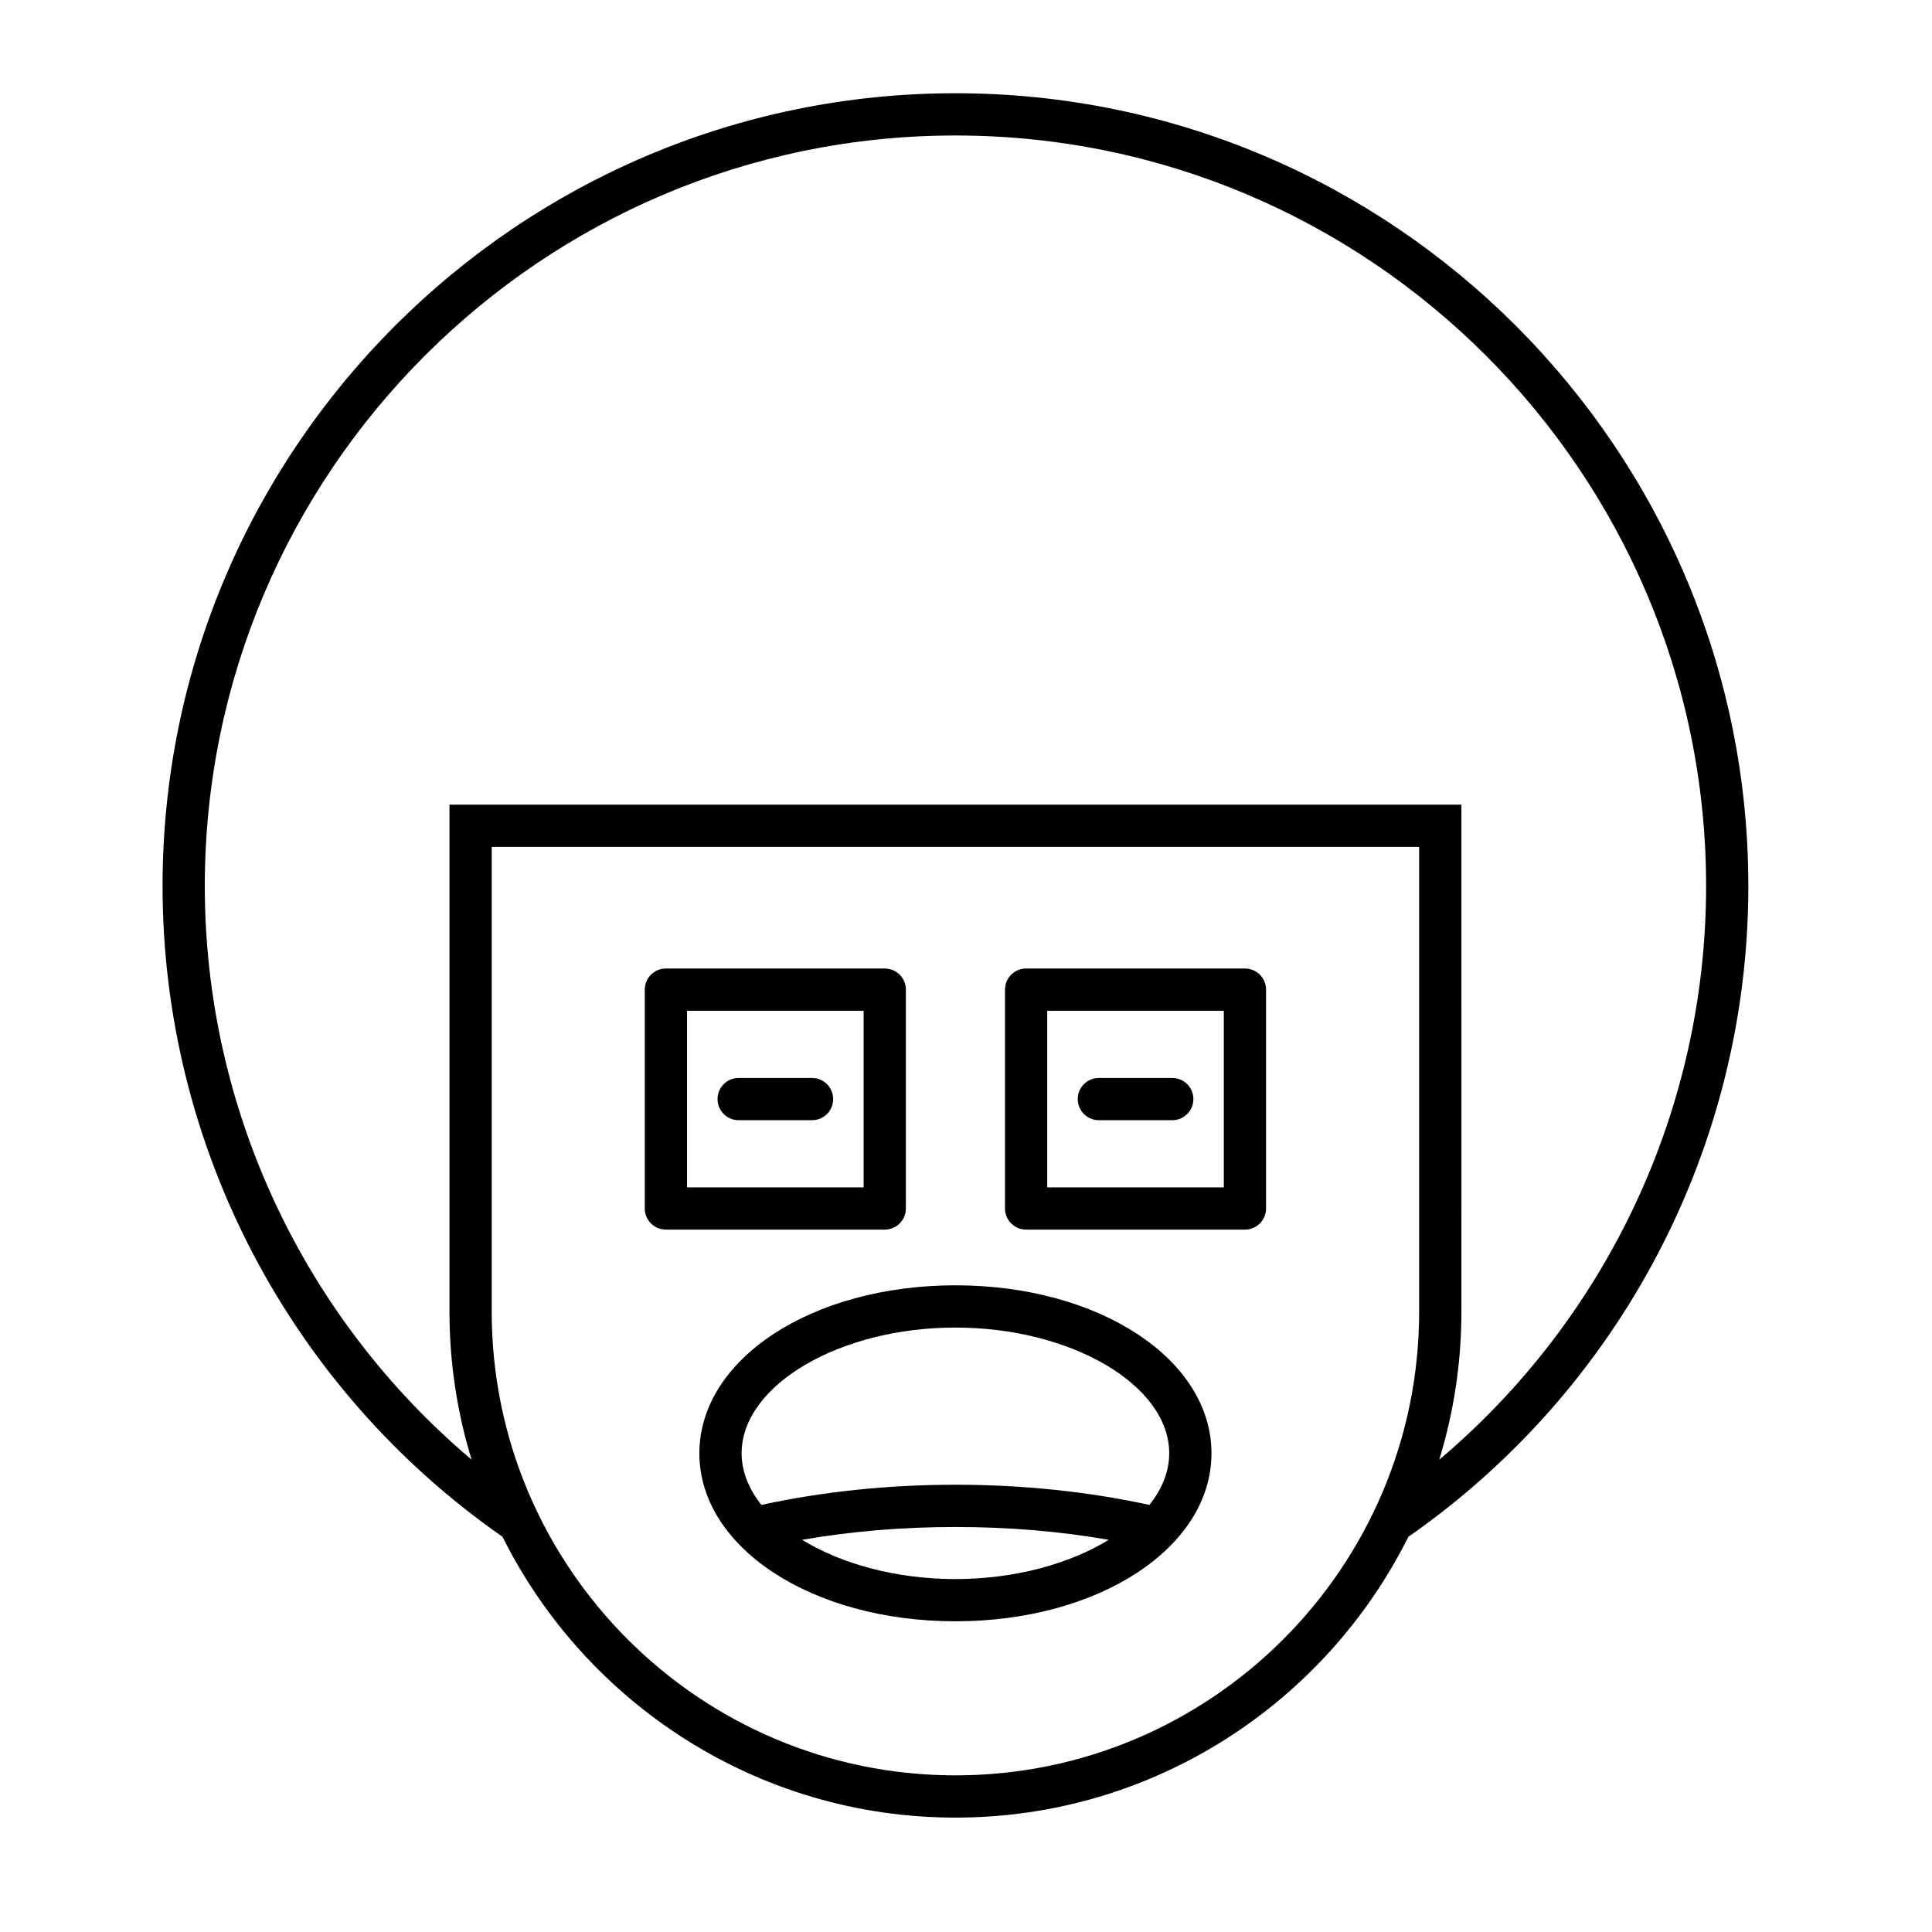
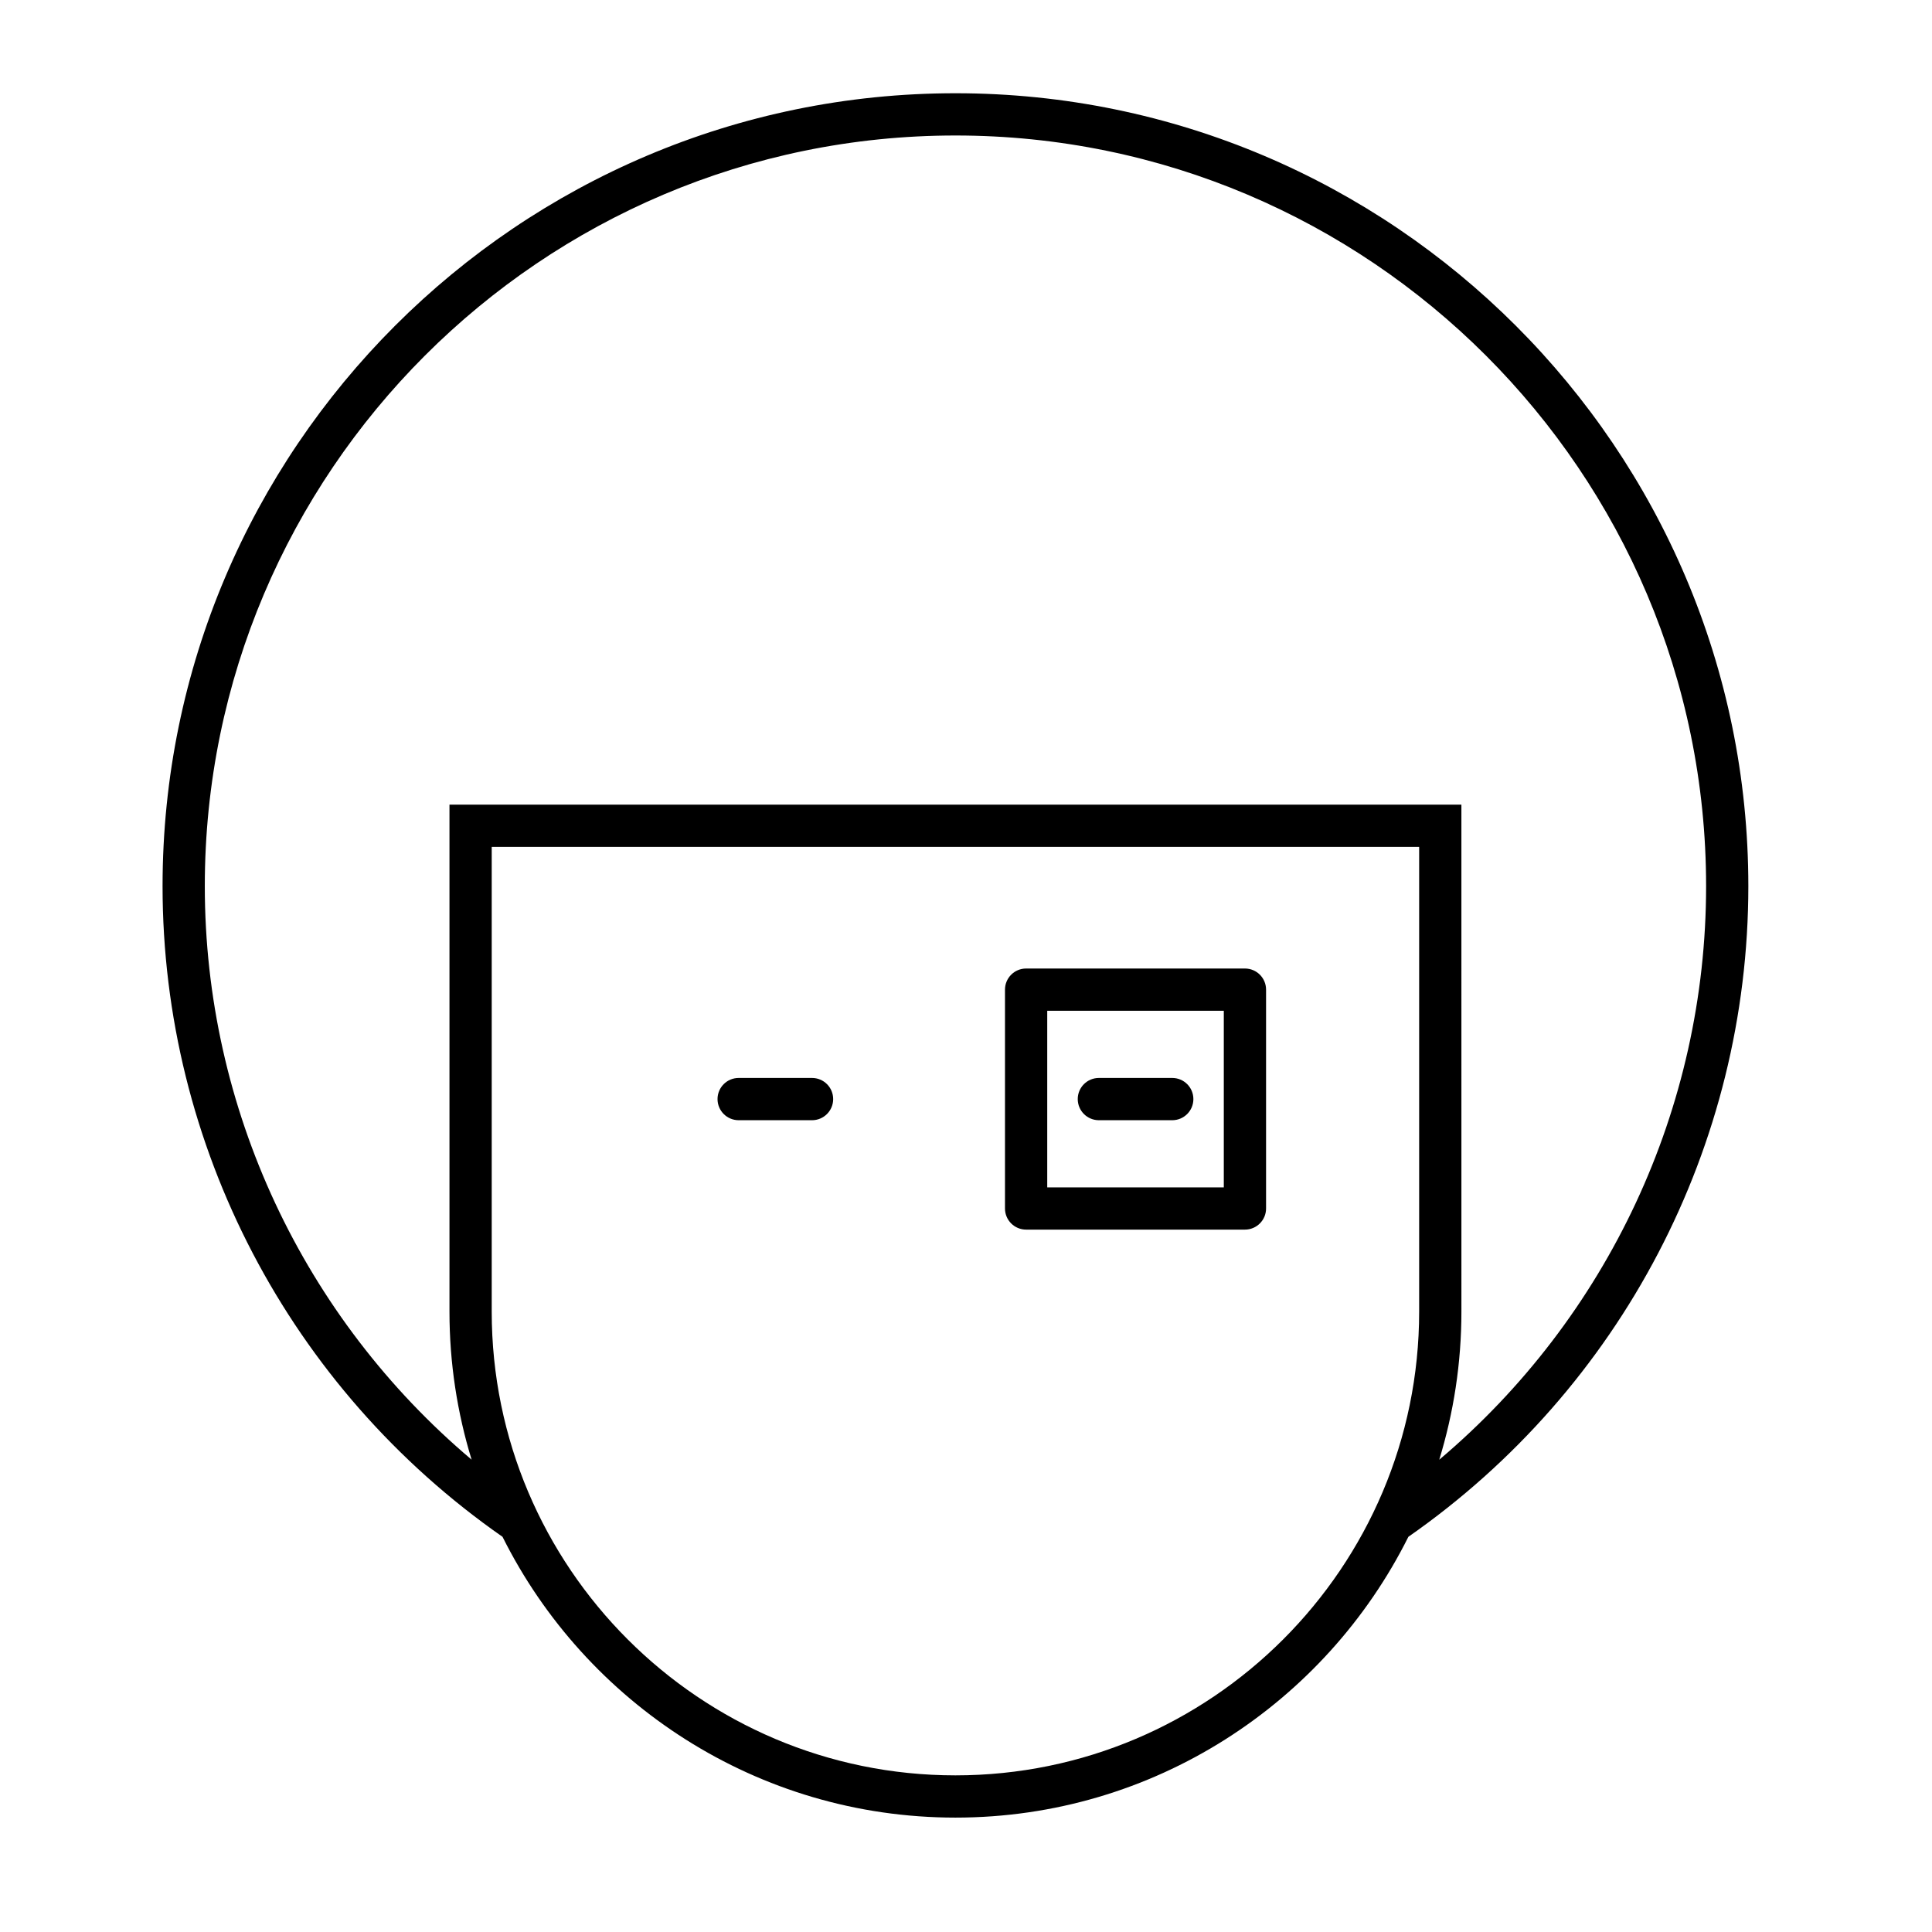
<svg xmlns="http://www.w3.org/2000/svg" fill="#000000" width="800px" height="800px" version="1.1" viewBox="144 144 512 512">
  <g>
    <path d="m397.2 168.71c-115.86 0-210.12 94.262-210.12 210.12 0 68.777 33.664 133.09 90.094 172.44 21.996 44.066 67.523 74.414 120.03 74.414 52.504 0 98.031-30.352 120.03-74.414 56.426-39.344 90.094-103.66 90.094-172.44 0.004-115.86-94.262-210.12-210.12-210.12zm122.89 322.89c0 67.762-55.125 122.89-122.89 122.89s-122.89-55.129-122.89-122.89v-123.16h245.78zm5.332 39.223c3.805-12.414 5.867-25.582 5.867-39.223l-0.004-134.36h-268.17v134.36c0 13.645 2.062 26.812 5.867 39.227-44.559-37.625-70.707-93.062-70.707-151.99 0-109.69 89.238-198.93 198.93-198.93s198.93 89.242 198.93 198.93c0 58.93-26.145 114.37-70.703 151.99z" />
-     <path d="m320.47 469.86h57.996c3.094 0 5.598-2.508 5.598-5.598v-57.996c0-3.09-2.504-5.598-5.598-5.598h-57.996c-3.094 0-5.598 2.508-5.598 5.598v57.996c0 3.094 2.504 5.598 5.598 5.598zm5.598-57.996h46.801v46.801h-46.801z" />
    <path d="m359.2 429.67h-19.449c-3.094 0-5.598 2.508-5.598 5.598s2.504 5.598 5.598 5.598h19.449c3.094 0 5.598-2.508 5.598-5.598 0-3.094-2.504-5.598-5.598-5.598z" />
    <path d="m415.93 469.86h57.992c3.094 0 5.598-2.508 5.598-5.598v-57.996c0-3.09-2.504-5.598-5.598-5.598h-57.992c-3.094 0-5.598 2.508-5.598 5.598v57.996c0 3.094 2.504 5.598 5.598 5.598zm5.598-57.996h46.793v46.801h-46.793z" />
    <path d="m454.66 429.67h-19.449c-3.094 0-5.598 2.508-5.598 5.598s2.504 5.598 5.598 5.598h19.449c3.094 0 5.598-2.508 5.598-5.598 0-3.094-2.504-5.598-5.598-5.598z" />
-     <path d="m329.34 529.14c0 24.965 29.805 44.52 67.859 44.52 38.047 0 67.852-19.559 67.852-44.52 0-24.961-29.805-44.52-67.852-44.52-38.055 0-67.859 19.559-67.859 44.52zm67.859 33.328c-15.77 0-30.254-4.039-40.645-10.402 12.926-2.242 26.535-3.398 40.645-3.398s27.719 1.156 40.641 3.398c-10.391 6.359-24.871 10.402-40.641 10.402zm0-66.652c30.711 0 56.656 15.262 56.656 33.324 0 4.844-1.914 9.473-5.238 13.676-16.152-3.5-33.402-5.344-51.418-5.344-18.012 0-35.262 1.844-51.422 5.344-3.324-4.203-5.242-8.828-5.242-13.676 0.004-18.062 25.953-33.324 56.664-33.324z" />
  </g>
</svg>